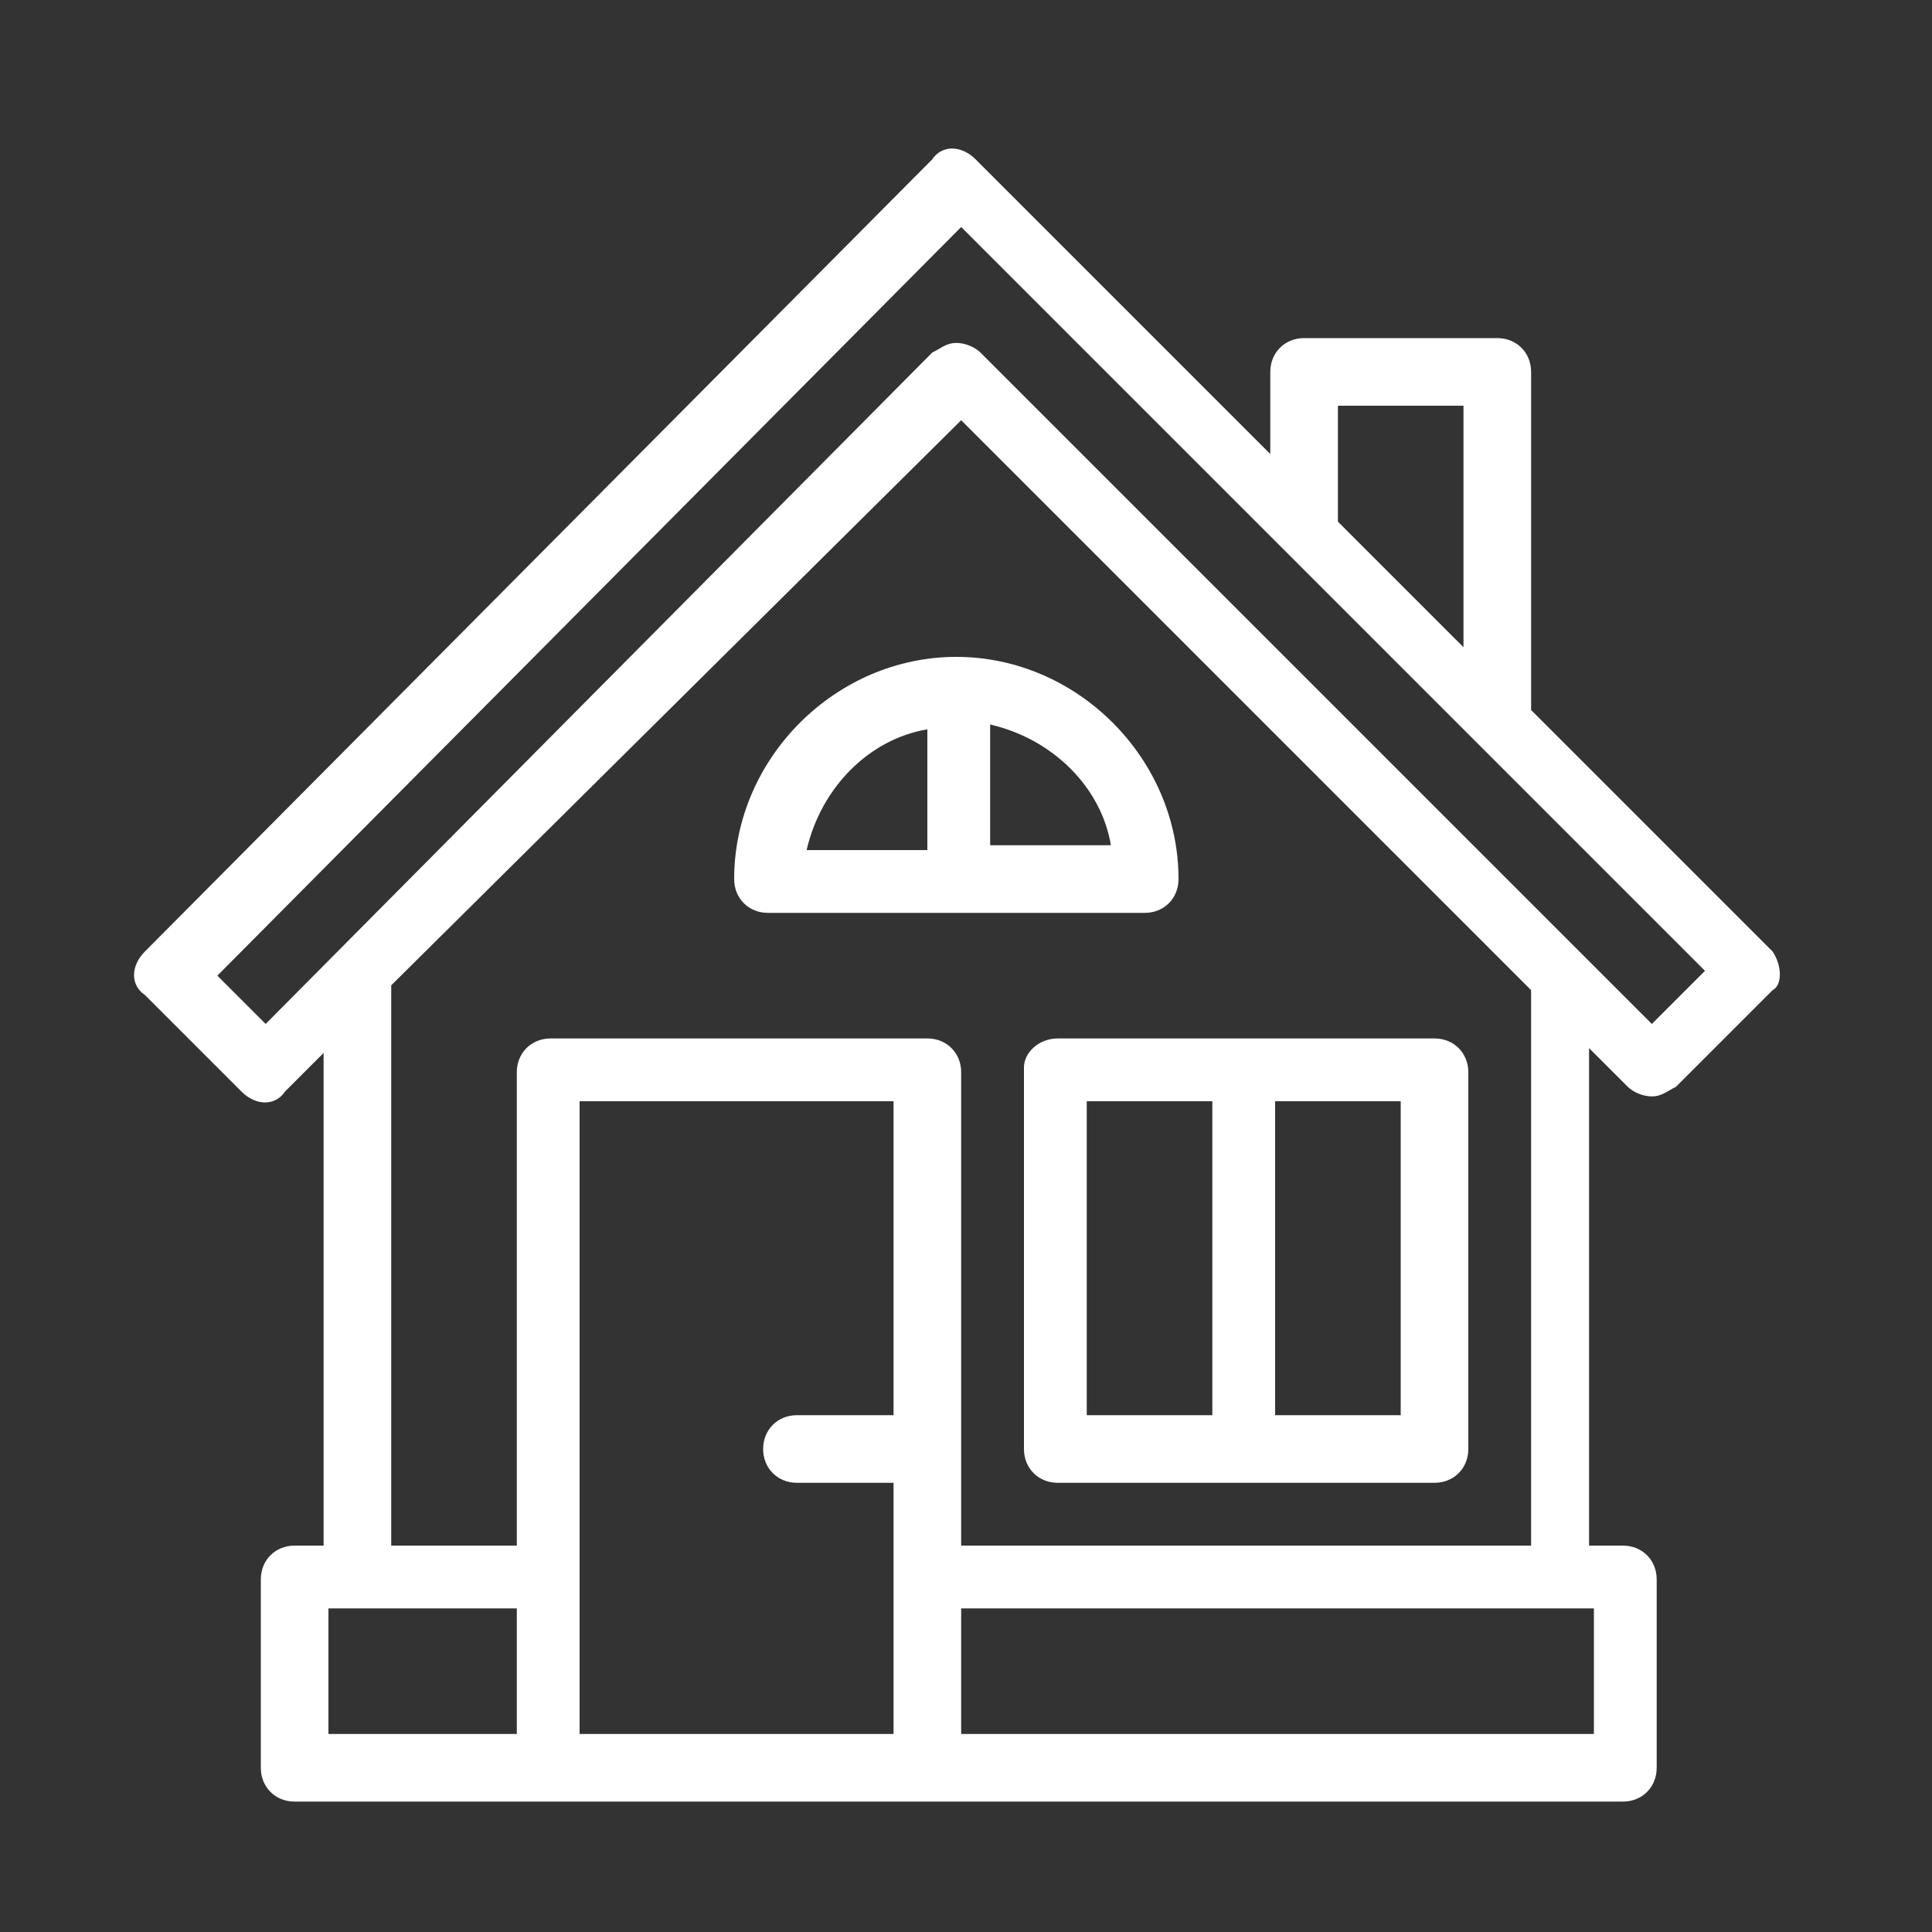
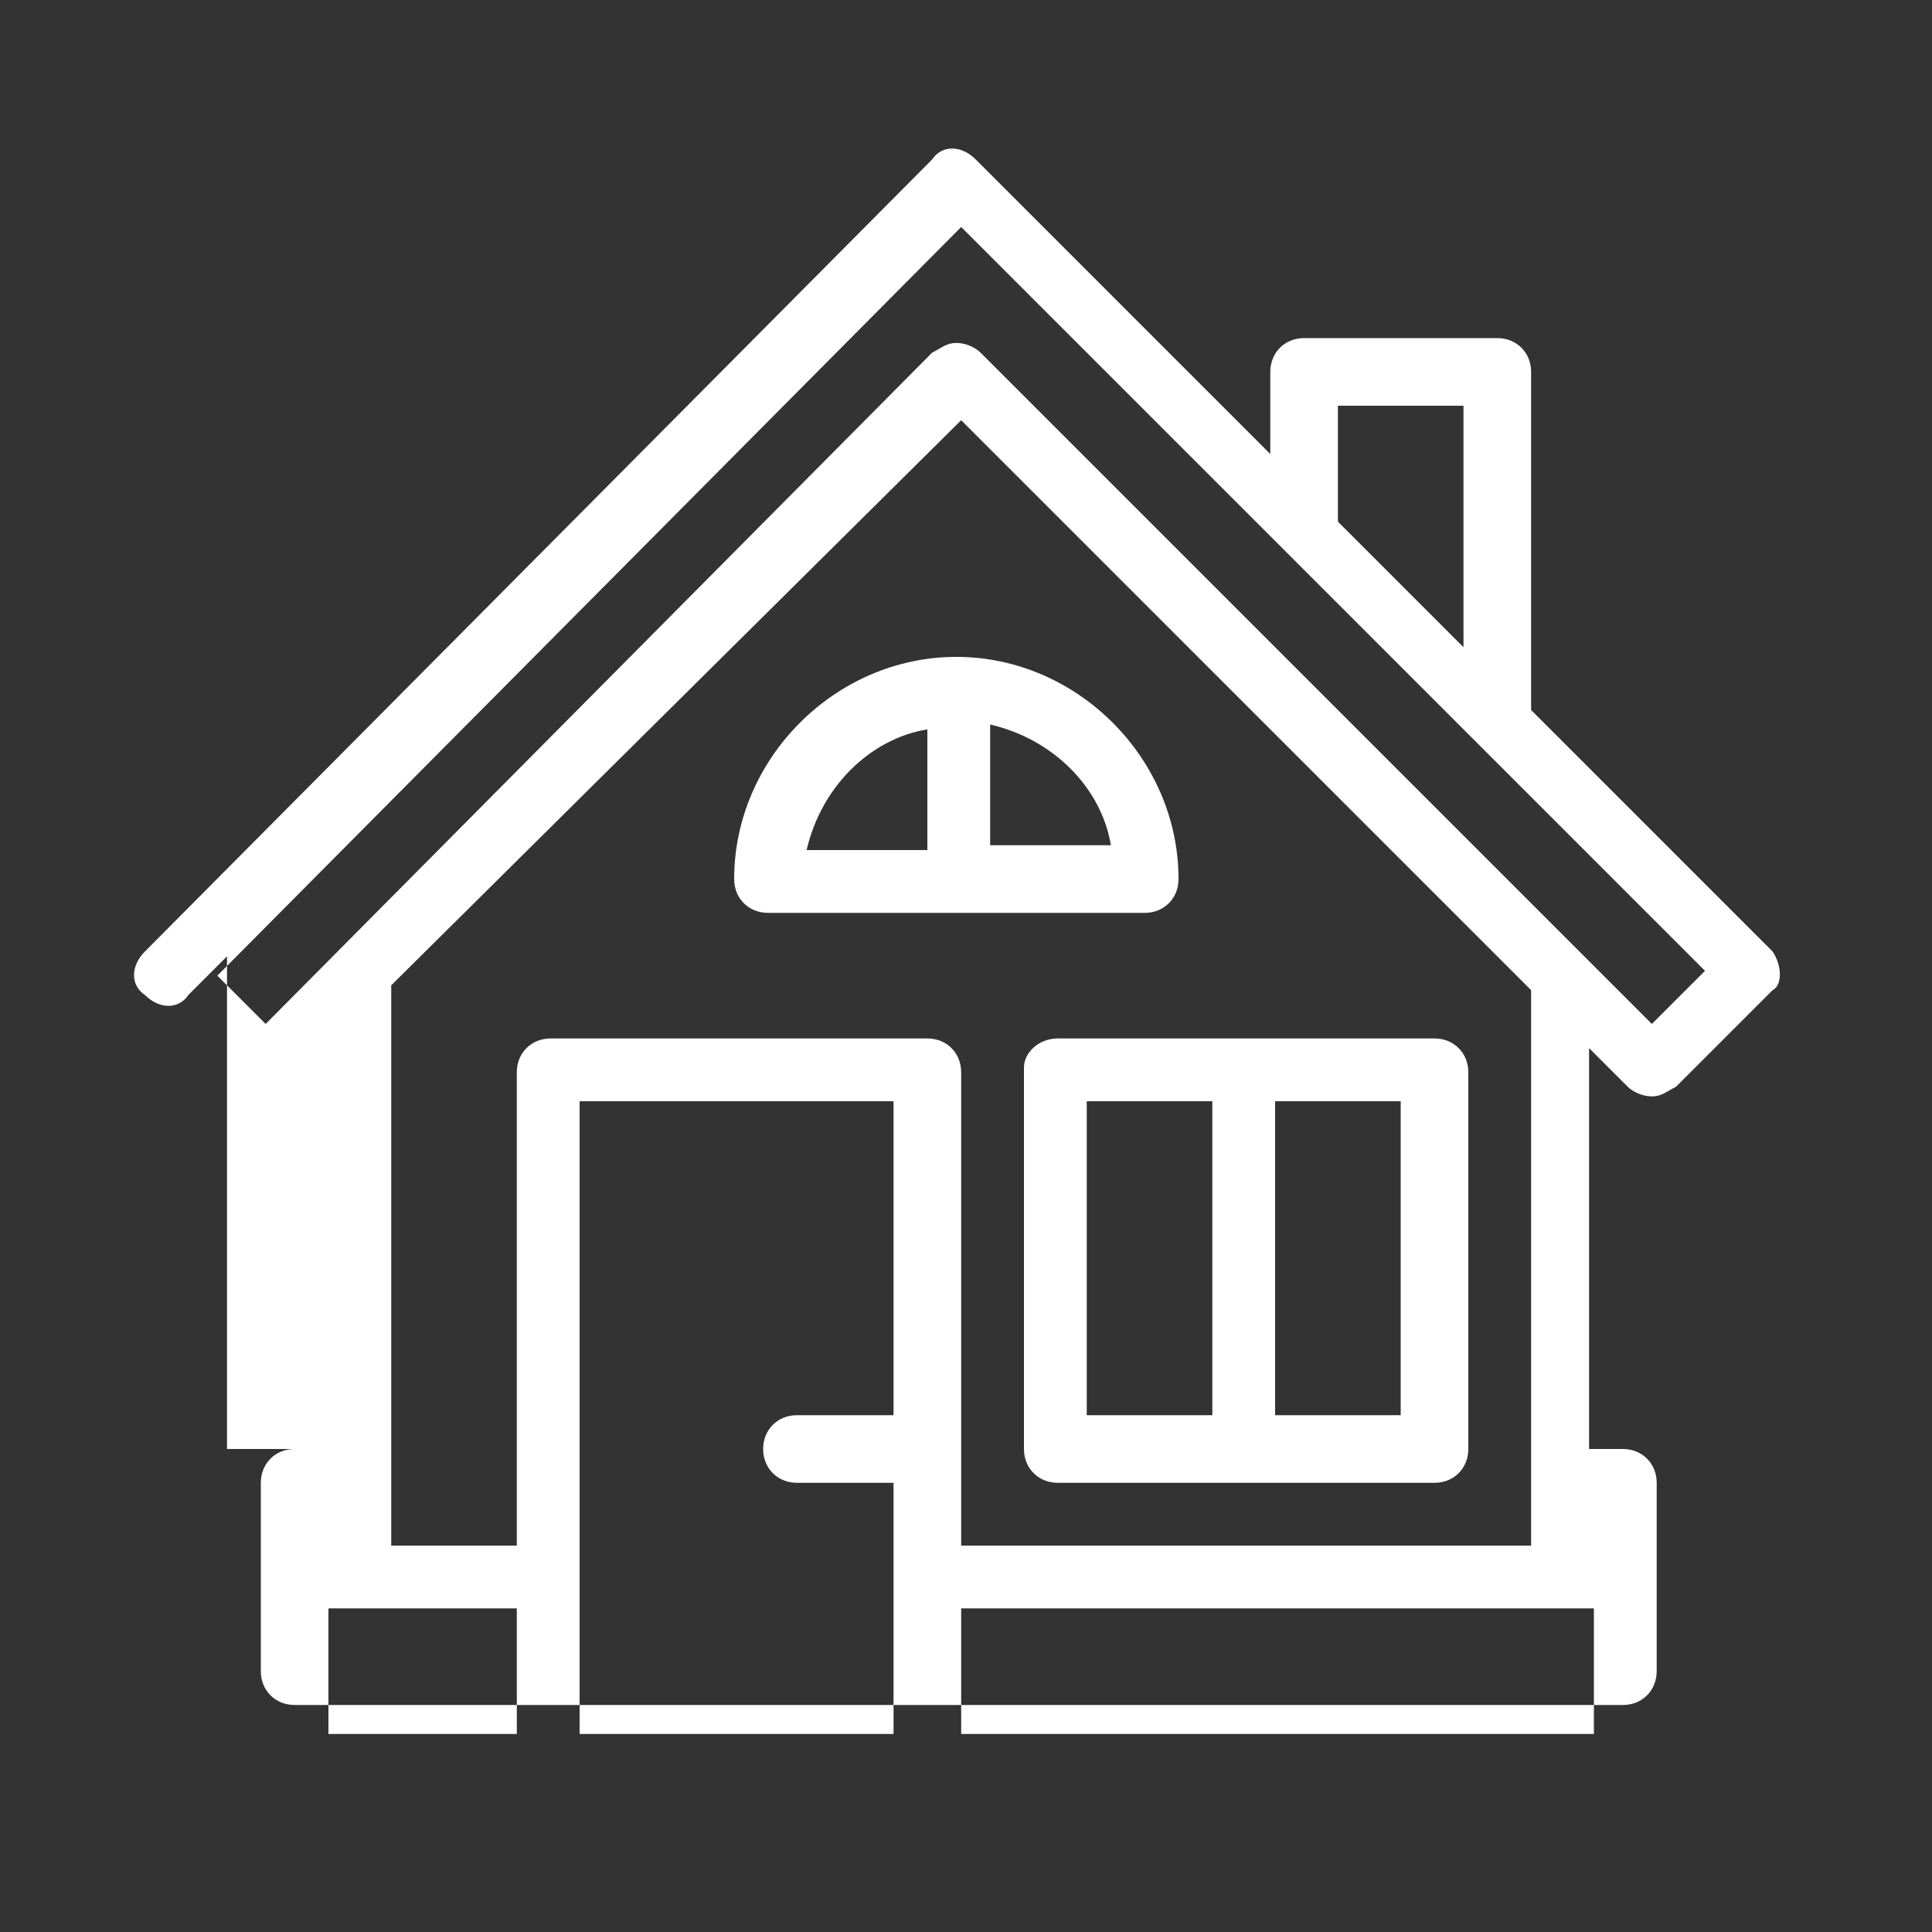
<svg xmlns="http://www.w3.org/2000/svg" id="Layer_1" x="0px" y="0px" viewBox="0 0 40 40" style="enable-background:new 0 0 40 40;" xml:space="preserve">
  <rect x="0" y="0" width="40" height="40" fill="#333333" stroke="none" />
  <style type="text/css">	.st0{fill:#FFFFFF;}</style>
-   <path class="st0" d="M36.7,19.7l-5-5V7.7c0-0.4-0.3-0.7-0.7-0.7H27c-0.4,0-0.7,0.3-0.7,0.7v1.7l-6.1-6.1c-0.3-0.3-0.7-0.3-0.9,0 L3,19.7c-0.3,0.3-0.3,0.7,0,0.9l2,2c0.3,0.3,0.7,0.3,0.9,0l0.8-0.8v10.2H6.1c-0.4,0-0.7,0.3-0.7,0.7v3.9c0,0.4,0.3,0.7,0.7,0.7h27.5 c0.4,0,0.7-0.3,0.7-0.7v-3.9c0-0.4-0.3-0.7-0.7-0.7h-0.7V21.7l0.8,0.8c0.1,0.1,0.3,0.2,0.5,0.2c0.2,0,0.3-0.1,0.5-0.2l2-2 C36.9,20.4,36.9,20,36.7,19.7z M27.7,8.4h2.6v5l-2.6-2.6V8.4z M10.7,35.9H6.8v-2.6h3.9V35.9z M18.5,29.3h-2c-0.4,0-0.7,0.3-0.7,0.7 c0,0.4,0.3,0.7,0.7,0.7h2v5.2H12V22.8h6.5V29.3z M19.2,21.5h-7.8c-0.4,0-0.7,0.3-0.7,0.7v9.8H8.1V20.4L19.9,8.7l11.8,11.8v11.5H19.9 v-9.8C19.9,21.8,19.6,21.5,19.2,21.5z M32.9,35.9H19.9v-2.6h13.1V35.9z M34.2,21.2L20.3,7.3c-0.1-0.1-0.3-0.2-0.5-0.2 c-0.2,0-0.3,0.1-0.5,0.2L5.5,21.2l-1-1L19.9,4.7l15.4,15.4L34.2,21.2z M21.2,22.1V30c0,0.4,0.3,0.7,0.7,0.7h7.8 c0.4,0,0.7-0.3,0.7-0.7v-7.8c0-0.4-0.3-0.7-0.7-0.7h-7.8C21.5,21.5,21.2,21.8,21.2,22.1z M26.4,22.8H29v6.5h-2.6V22.8z M22.5,22.8 h2.6v6.5h-2.6V22.8z M24.4,18.2c0-2.5-2.1-4.6-4.6-4.6s-4.6,2.1-4.6,4.6c0,0.4,0.3,0.7,0.7,0.7h7.8C24.1,18.9,24.4,18.6,24.4,18.2z  M19.2,17.6h-2.5c0.3-1.3,1.3-2.3,2.5-2.5V17.6z M20.5,17.6V15c1.3,0.3,2.3,1.3,2.5,2.5H20.5z" />
+   <path class="st0" d="M36.7,19.7l-5-5V7.7c0-0.4-0.3-0.7-0.7-0.7H27c-0.4,0-0.7,0.3-0.7,0.7v1.7l-6.1-6.1c-0.3-0.3-0.7-0.3-0.9,0 L3,19.7c-0.3,0.3-0.3,0.7,0,0.9c0.3,0.3,0.7,0.3,0.9,0l0.8-0.8v10.2H6.1c-0.4,0-0.7,0.3-0.7,0.7v3.9c0,0.4,0.3,0.7,0.7,0.7h27.5 c0.4,0,0.7-0.3,0.7-0.7v-3.9c0-0.4-0.3-0.7-0.7-0.7h-0.7V21.7l0.8,0.8c0.1,0.1,0.3,0.2,0.5,0.2c0.2,0,0.3-0.1,0.5-0.2l2-2 C36.9,20.4,36.9,20,36.7,19.7z M27.7,8.4h2.6v5l-2.6-2.6V8.4z M10.7,35.9H6.8v-2.6h3.9V35.9z M18.5,29.3h-2c-0.4,0-0.7,0.3-0.7,0.7 c0,0.4,0.3,0.7,0.7,0.7h2v5.2H12V22.8h6.5V29.3z M19.2,21.5h-7.8c-0.4,0-0.7,0.3-0.7,0.7v9.8H8.1V20.4L19.9,8.7l11.8,11.8v11.5H19.9 v-9.8C19.9,21.8,19.6,21.5,19.2,21.5z M32.9,35.9H19.9v-2.6h13.1V35.9z M34.2,21.2L20.3,7.3c-0.1-0.1-0.3-0.2-0.5-0.2 c-0.2,0-0.3,0.1-0.5,0.2L5.5,21.2l-1-1L19.9,4.7l15.4,15.4L34.2,21.2z M21.2,22.1V30c0,0.4,0.3,0.7,0.7,0.7h7.8 c0.4,0,0.7-0.3,0.7-0.7v-7.8c0-0.4-0.3-0.7-0.7-0.7h-7.8C21.5,21.5,21.2,21.8,21.2,22.1z M26.4,22.8H29v6.5h-2.6V22.8z M22.5,22.8 h2.6v6.5h-2.6V22.8z M24.4,18.2c0-2.5-2.1-4.6-4.6-4.6s-4.6,2.1-4.6,4.6c0,0.4,0.3,0.7,0.7,0.7h7.8C24.1,18.9,24.4,18.6,24.4,18.2z  M19.2,17.6h-2.5c0.3-1.3,1.3-2.3,2.5-2.5V17.6z M20.5,17.6V15c1.3,0.3,2.3,1.3,2.5,2.5H20.5z" />
</svg>